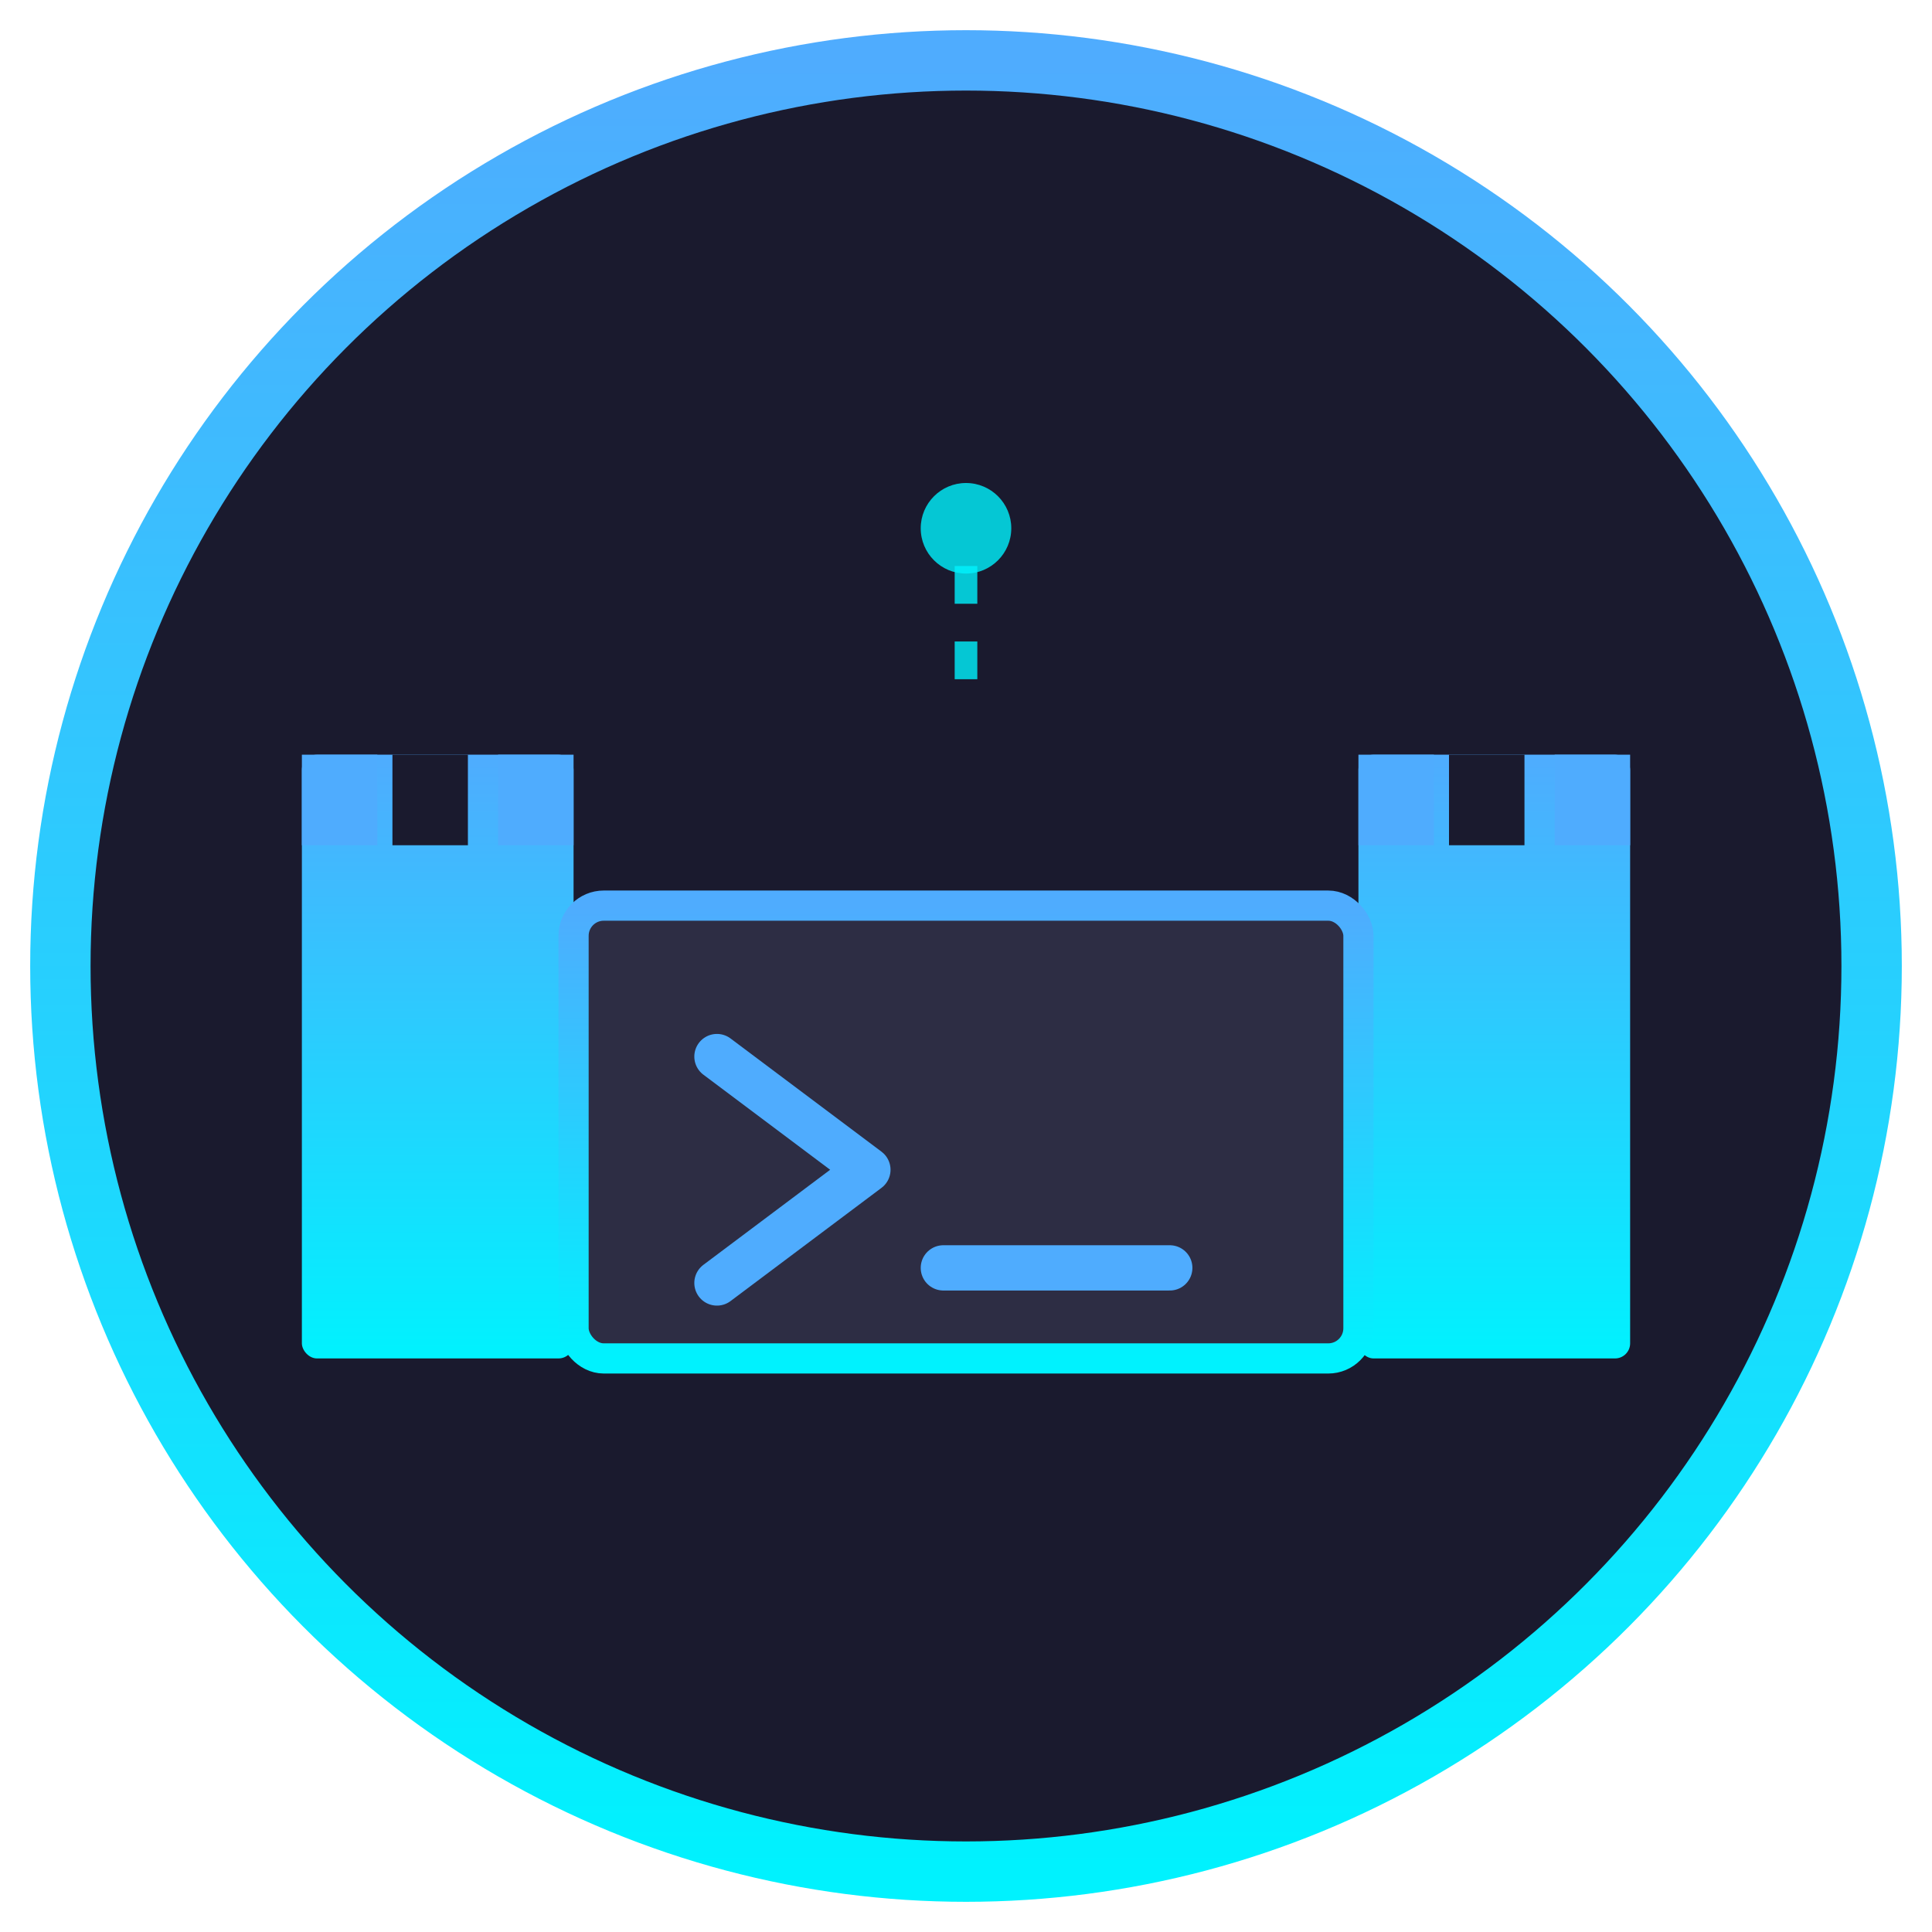
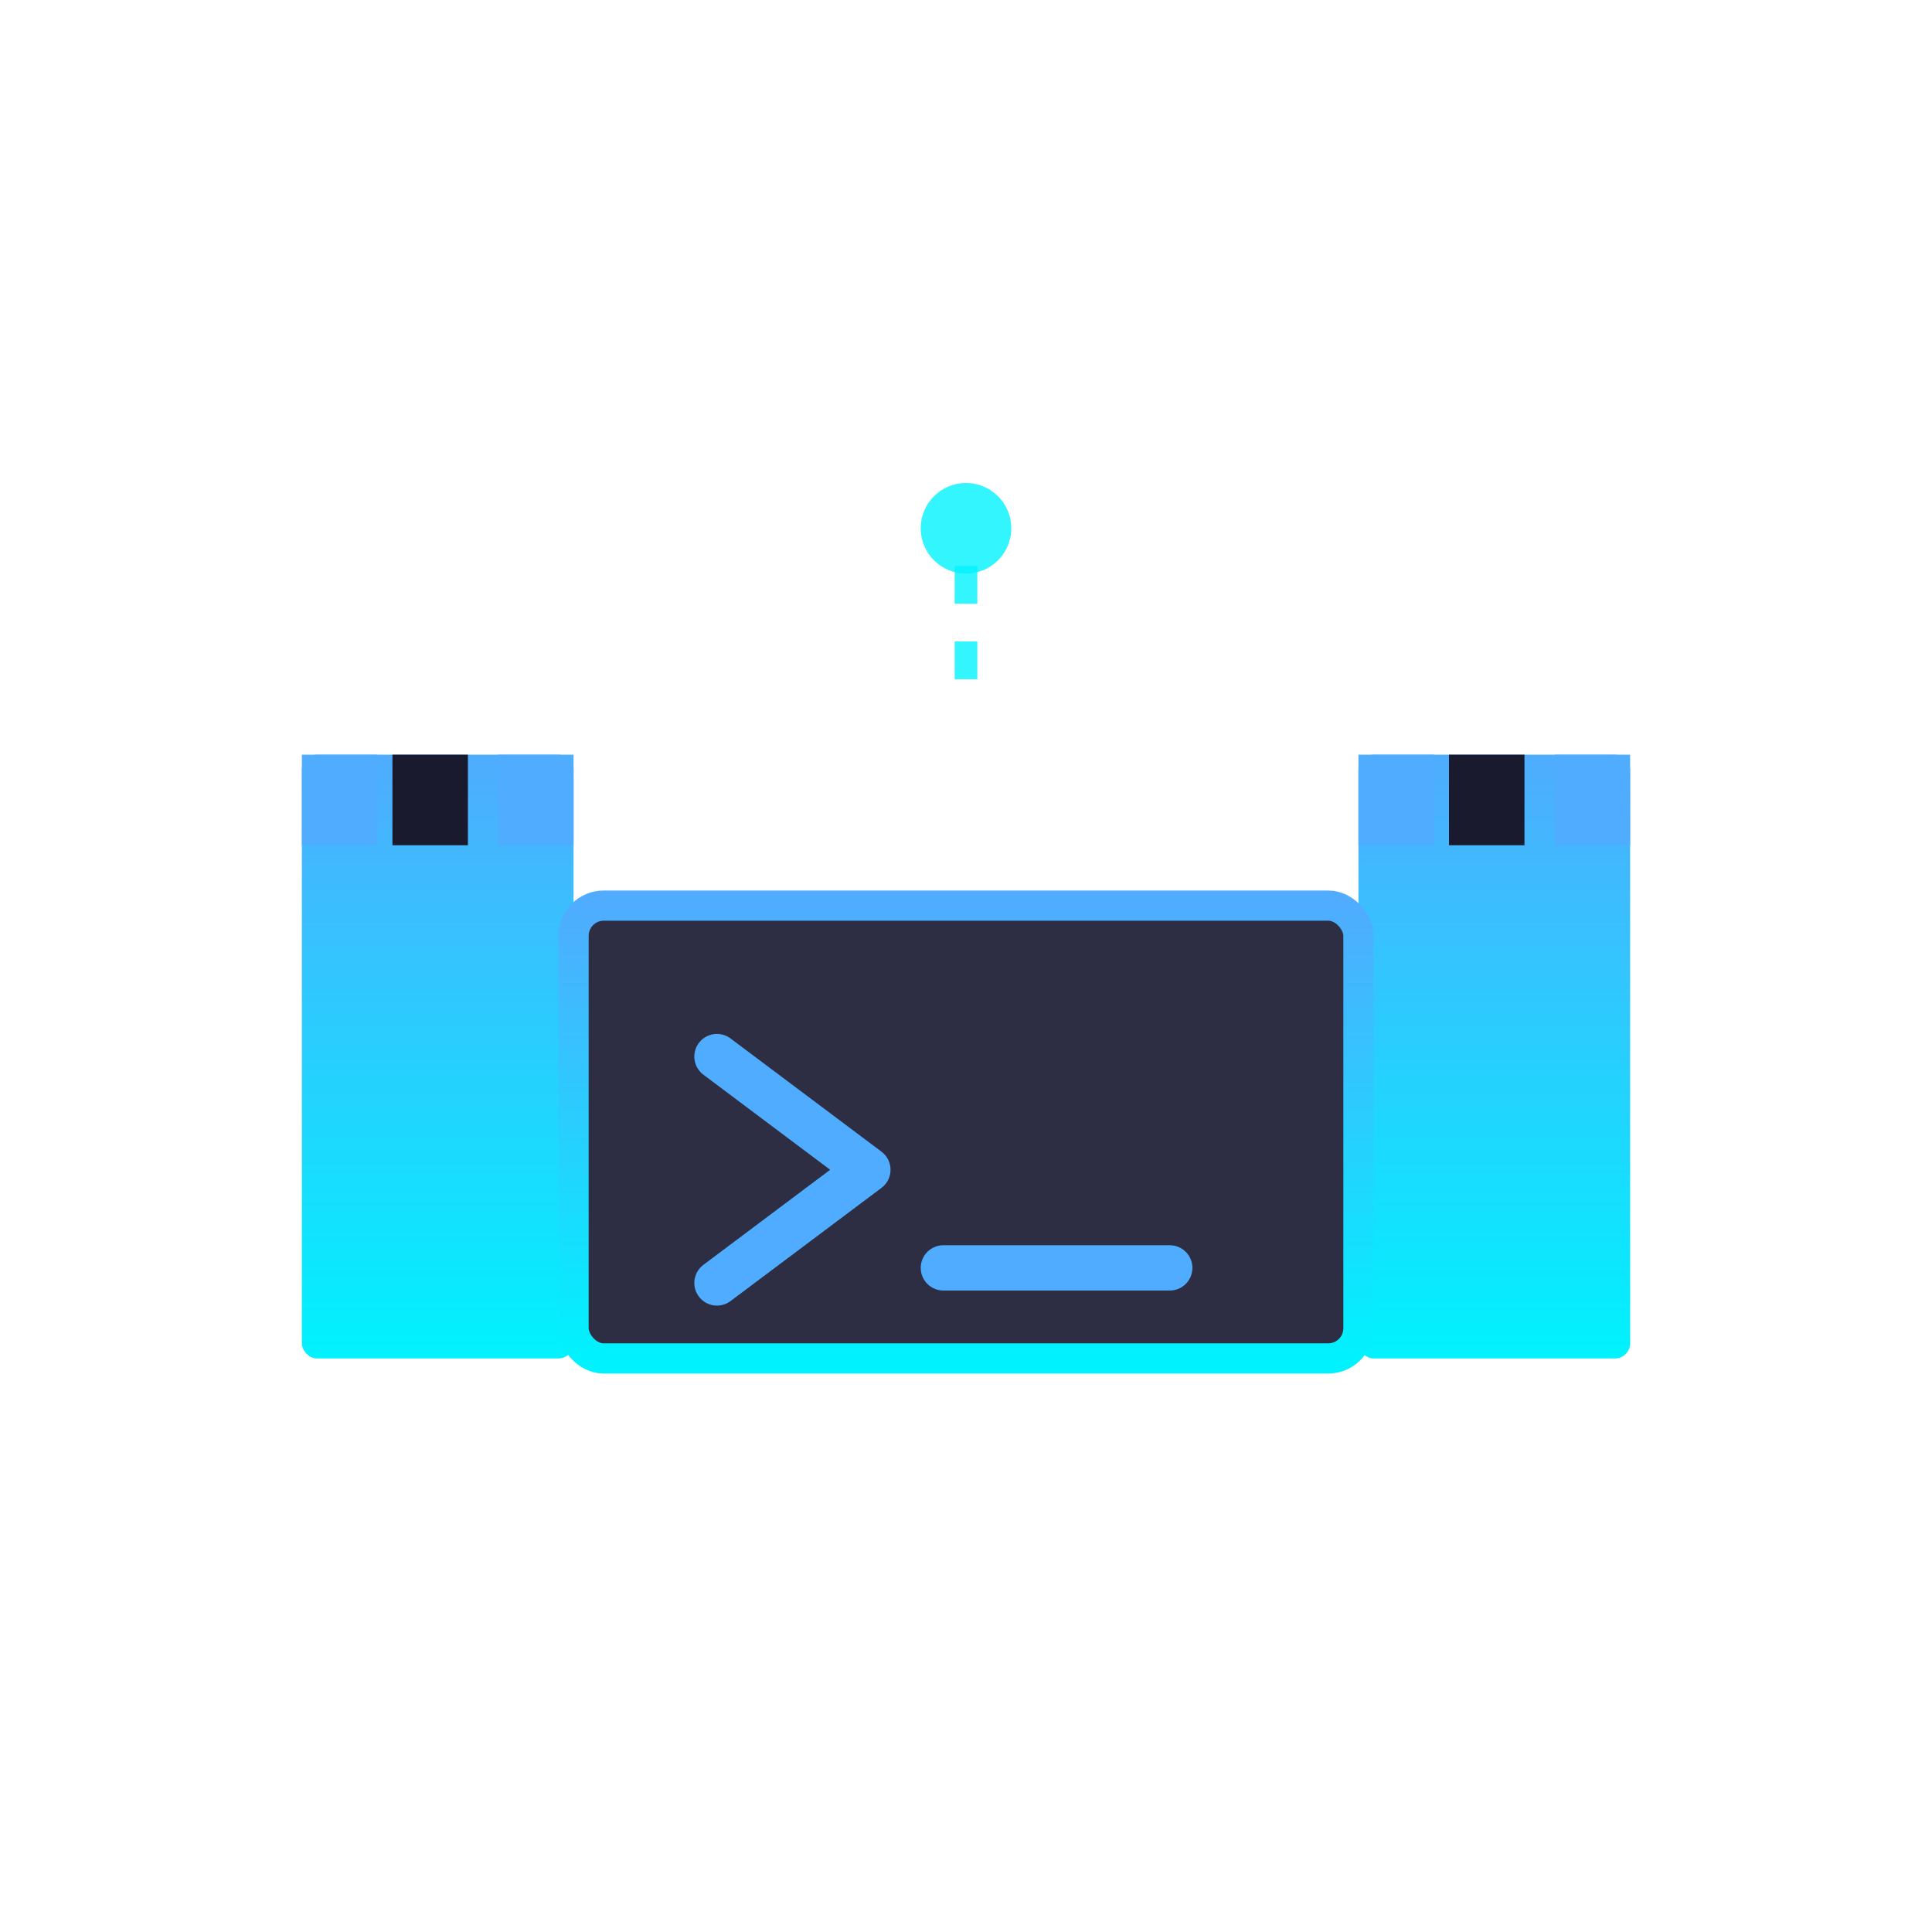
<svg xmlns="http://www.w3.org/2000/svg" viewBox="0 0 256 256">
  <defs>
    <linearGradient id="grad1" x1="0%" y1="0%" x2="0%" y2="100%">
      <stop offset="0%" style="stop-color:#4facfe;stop-opacity:1" />
      <stop offset="100%" style="stop-color:#00f2fe;stop-opacity:1" />
    </linearGradient>
  </defs>
-   <circle cx="128" cy="128" r="120" fill="#1a1a2e" stroke="url(#grad1)" stroke-width="8" />
  <rect x="40" y="100" width="36" height="80" fill="url(#grad1)" rx="2" />
  <rect x="40" y="100" width="10" height="12" fill="#4facfe" />
  <rect x="52" y="100" width="10" height="12" fill="#1a1a2e" />
  <rect x="66" y="100" width="10" height="12" fill="#4facfe" />
  <rect x="180" y="100" width="36" height="80" fill="url(#grad1)" rx="2" />
  <rect x="180" y="100" width="10" height="12" fill="#4facfe" />
  <rect x="192" y="100" width="10" height="12" fill="#1a1a2e" />
  <rect x="206" y="100" width="10" height="12" fill="#4facfe" />
  <rect x="76" y="120" width="104" height="60" fill="#2d2d44" stroke="url(#grad1)" stroke-width="4" rx="4" />
  <path d="M 95 140 L 115 155 L 95 170" fill="none" stroke="#4facfe" stroke-width="6" stroke-linecap="round" stroke-linejoin="round" />
  <line x1="125" y1="168" x2="155" y2="168" stroke="#4facfe" stroke-width="6" stroke-linecap="round" />
  <line x1="128" y1="75" x2="128" y2="95" stroke="#00f2fe" stroke-width="3" stroke-dasharray="5,5" opacity="0.8">
    <animate attributeName="stroke-dashoffset" from="0" to="10" dur="1s" repeatCount="indefinite" />
  </line>
  <circle cx="128" cy="70" r="6" fill="#00f2fe" opacity="0.8">
    <animate attributeName="opacity" values="0.4;1;0.4" dur="2s" repeatCount="indefinite" />
  </circle>
</svg>